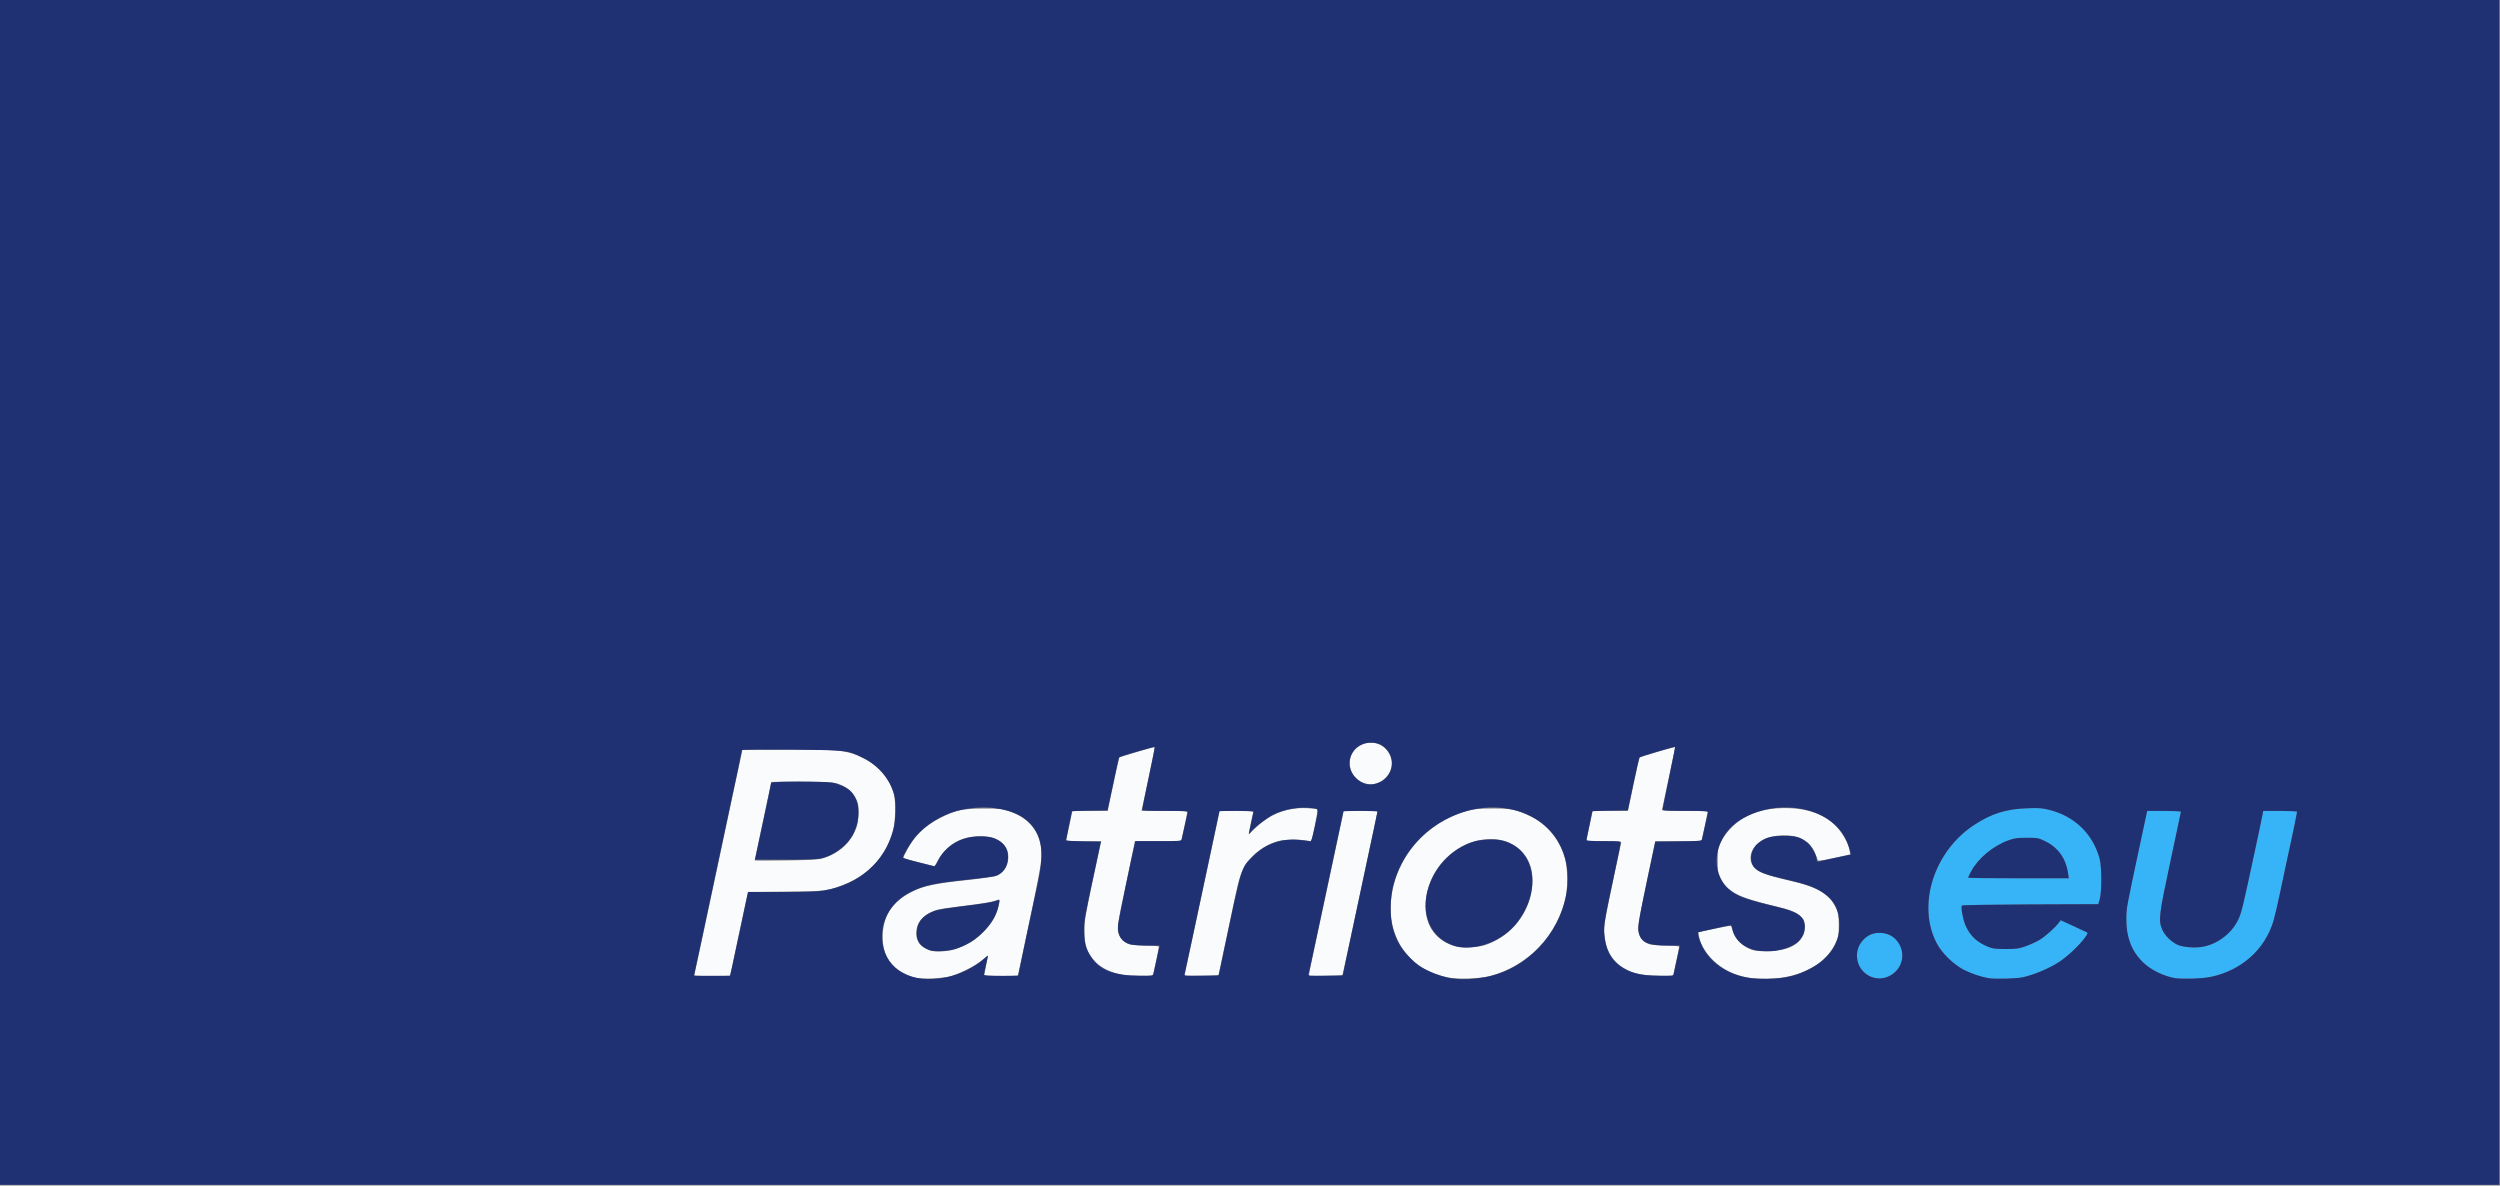
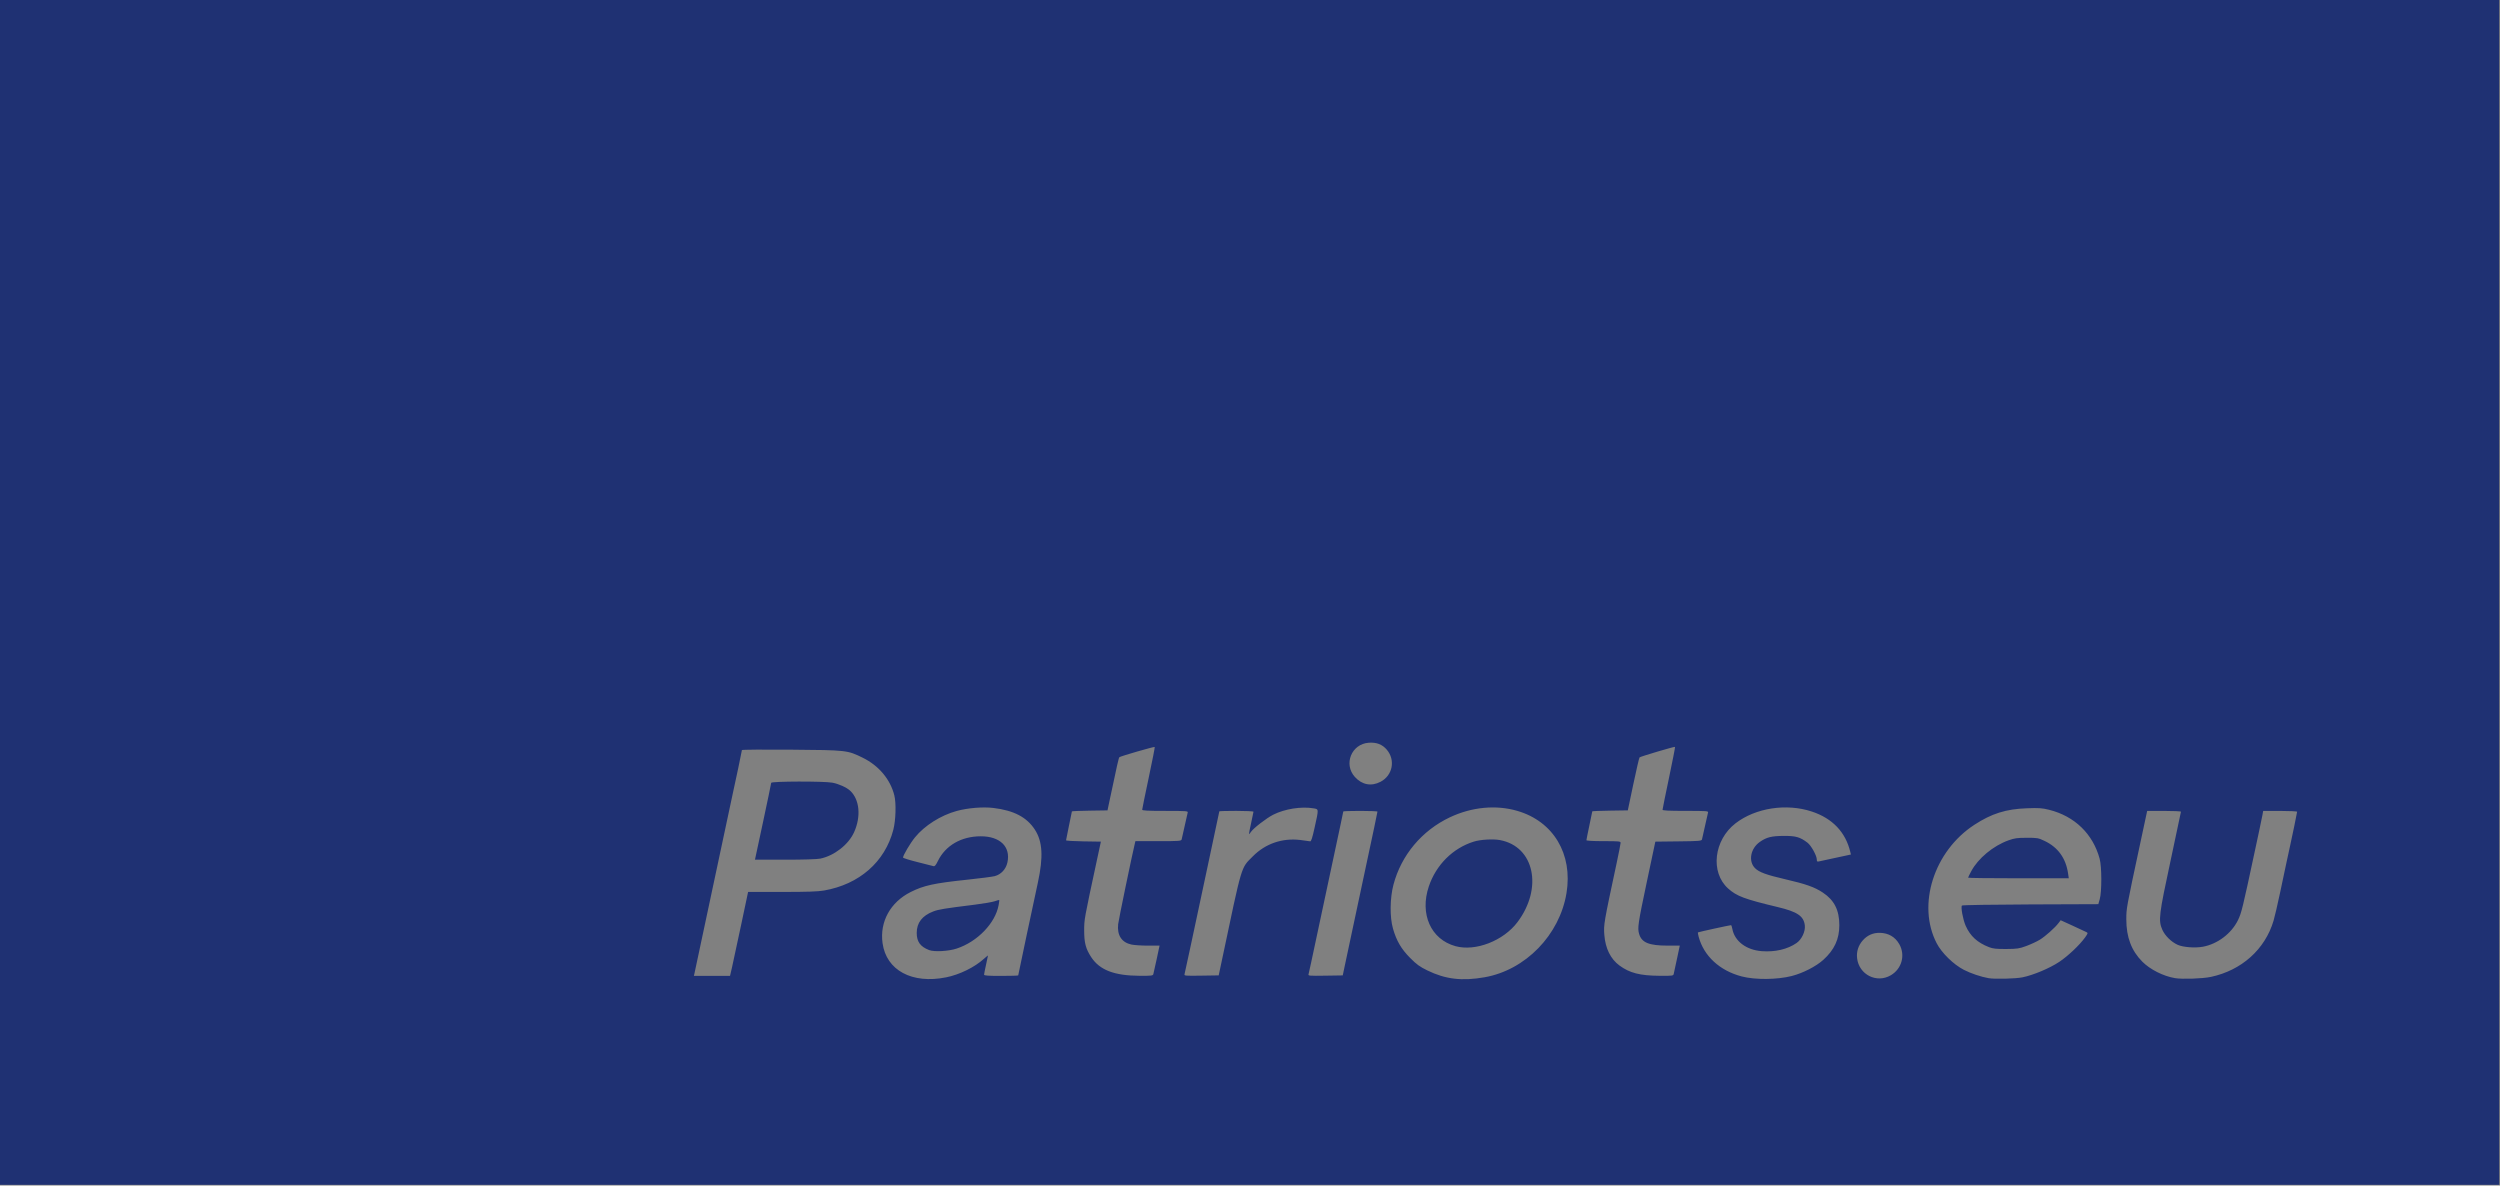
<svg xmlns="http://www.w3.org/2000/svg" xmlns:ns1="http://www.inkscape.org/namespaces/inkscape" xmlns:ns2="http://sodipodi.sourceforge.net/DTD/sodipodi-0.dtd" width="1100.222" height="521.746" viewBox="0 0 291.1 138.045" version="1.1" id="svg1" xml:space="preserve" ns1:version="1.3.2 (091e20e, 2023-11-25, custom)" ns2:docname="Patriots.eu logo.svg">
  <rect x="0" y="0" width="291.1" height="138.045" fill="#808080" stroke="none" />
  <ns2:namedview id="namedview1" pagecolor="#ffffff" bordercolor="#000000" borderopacity="0.25" ns1:showpageshadow="2" ns1:pageopacity="0.0" ns1:pagecheckerboard="0" ns1:deskcolor="#d1d1d1" ns1:document-units="mm" ns1:zoom="0.70110129" ns1:cx="648.97898" ns1:cy="263.15741" ns1:window-width="1920" ns1:window-height="1001" ns1:window-x="-9" ns1:window-y="-9" ns1:window-maximized="1" ns1:current-layer="layer1" />
  <defs id="defs1" />
  <g ns1:label="Layer 1" ns1:groupmode="layer" id="layer1" transform="translate(-1.979,-2.131)">
    <g id="g1" transform="matrix(1.488,0,0,1.488,-1.432,-122.598)">
-       <path style="fill:#f9fbfc" d="m 73.957,160.341 c -0.496,-0.105 -1.245,-0.478 -1.597,-0.796 -0.738,-0.667 -1.049,-1.494 -0.989,-2.635 0.08,-1.537 0.817,-2.584 2.35,-3.339 0.851,-0.419 1.787,-0.616 4.127,-0.865 1.282,-0.137 2.244,-0.276 2.433,-0.351 0.618,-0.247 0.979,-0.905 0.907,-1.654 -0.048,-0.497 -0.329,-0.892 -0.83,-1.165 -0.353,-0.193 -0.514,-0.229 -1.13,-0.257 -1.214,-0.054 -2.046,0.225 -2.827,0.948 -0.261,0.241 -0.551,0.612 -0.703,0.897 l -0.259,0.486 -1.222,-0.303 c -0.672,-0.167 -1.234,-0.313 -1.248,-0.325 -0.014,-0.012 0.115,-0.291 0.287,-0.62 0.588,-1.124 1.45,-1.956 2.642,-2.55 1.211,-0.603 1.729,-0.713 3.361,-0.715 1.29,-0.002 1.413,0.011 1.986,0.203 1.785,0.598 2.65,1.882 2.532,3.762 -0.028,0.445 -0.343,2.092 -0.891,4.66 -0.466,2.185 -0.867,4.084 -0.892,4.221 l -0.044,0.248 h -1.327 c -0.73,0 -1.326,-0.026 -1.325,-0.057 9.09e-4,-0.032 0.07,-0.365 0.153,-0.741 0.083,-0.376 0.151,-0.711 0.151,-0.745 0,-0.034 -0.215,0.114 -0.477,0.327 -0.558,0.453 -1.793,1.072 -2.502,1.254 -0.578,0.149 -2.177,0.217 -2.666,0.114 z m 2.86,-2.177 c 0.25,-0.063 0.748,-0.258 1.105,-0.432 0.525,-0.256 0.774,-0.442 1.301,-0.973 0.677,-0.683 0.99,-1.196 1.193,-1.956 0.172,-0.646 0.165,-0.658 -0.279,-0.489 -0.235,0.089 -1.114,0.234 -2.273,0.375 -1.039,0.126 -2.027,0.267 -2.195,0.314 -0.888,0.247 -1.503,0.8 -1.638,1.472 -0.151,0.749 0.089,1.252 0.758,1.594 0.342,0.175 0.509,0.21 0.992,0.21 0.32,0 0.786,-0.052 1.037,-0.115 z m 38.767,2.144 c -0.273,-0.058 -0.728,-0.19 -1.012,-0.293 -2.357,-0.862 -3.698,-3.132 -3.422,-5.794 0.342,-3.301 2.719,-6.047 6.025,-6.96 0.487,-0.135 0.807,-0.163 1.885,-0.167 1.509,-0.005 1.876,0.07 3.012,0.618 1.348,0.651 2.346,1.905 2.722,3.425 0.158,0.64 0.18,2.072 0.041,2.75 -0.632,3.089 -2.903,5.499 -5.953,6.316 -0.758,0.203 -2.563,0.261 -3.298,0.106 z m 3.01,-2.557 c 1.782,-0.631 3.139,-2.174 3.515,-3.999 0.381,-1.847 -0.232,-3.289 -1.688,-3.971 -0.929,-0.435 -2.328,-0.382 -3.424,0.128 -1.799,0.838 -3.015,2.582 -3.145,4.511 -0.112,1.653 0.644,2.868 2.103,3.381 0.446,0.157 0.609,0.174 1.348,0.144 0.584,-0.024 0.978,-0.083 1.291,-0.194 z m 20.583,2.589 c -1.176,-0.199 -2.099,-0.654 -2.871,-1.419 -0.588,-0.583 -0.99,-1.281 -1.067,-1.857 l -0.04,-0.298 0.448,-0.091 c 0.247,-0.05 0.82,-0.171 1.275,-0.268 0.593,-0.127 0.833,-0.152 0.851,-0.088 0.235,0.842 0.651,1.377 1.329,1.71 0.405,0.199 0.491,0.212 1.424,0.209 1.45,-0.003 2.289,-0.318 2.765,-1.039 0.181,-0.274 0.214,-0.402 0.214,-0.839 0,-0.469 -0.021,-0.538 -0.229,-0.758 -0.349,-0.368 -0.827,-0.573 -1.952,-0.841 -3.089,-0.734 -3.883,-1.143 -4.413,-2.274 -0.186,-0.396 -0.204,-0.518 -0.204,-1.352 0,-0.883 0.009,-0.936 0.254,-1.435 0.31,-0.634 1.019,-1.409 1.626,-1.778 1.065,-0.647 2.263,-0.917 3.791,-0.854 1.539,0.063 2.694,0.515 3.583,1.402 0.507,0.506 0.983,1.358 1.066,1.907 l 0.047,0.31 -1.249,0.269 c -1.105,0.238 -1.255,0.255 -1.299,0.148 -0.027,-0.066 -0.106,-0.279 -0.174,-0.472 -0.174,-0.493 -0.584,-0.94 -1.09,-1.187 -0.794,-0.388 -2.196,-0.337 -3.027,0.11 -0.887,0.477 -1.217,1.408 -0.738,2.081 0.295,0.415 1.001,0.687 2.863,1.106 2.165,0.487 3.092,1.037 3.606,2.138 0.196,0.419 0.214,0.534 0.214,1.341 0,0.87 -0.004,0.891 -0.295,1.479 -0.661,1.338 -2.096,2.273 -3.995,2.604 -0.689,0.12 -2.104,0.139 -2.713,0.036 z M 56.639,160.056 c 0.023,-0.073 0.267,-1.199 0.543,-2.502 0.918,-4.339 1.863,-8.779 2.626,-12.338 l 0.581,-2.712 3.285,-0.023 c 4.254,-0.03 4.932,0.045 6.222,0.69 1.17,0.585 2.098,1.717 2.366,2.886 0.122,0.533 0.099,1.921 -0.042,2.541 -0.465,2.045 -1.86,3.646 -3.867,4.441 -1.285,0.509 -1.433,0.526 -4.616,0.561 l -2.916,0.032 -0.083,0.357 c -0.109,0.472 -1.305,6.124 -1.305,6.167 0,0.019 -0.638,0.034 -1.418,0.034 -1.316,0 -1.415,-0.01 -1.377,-0.134 z m 9.997,-9.059 c 1.296,-0.37 2.241,-1.22 2.668,-2.4 0.116,-0.321 0.161,-0.635 0.166,-1.165 0.006,-0.644 -0.016,-0.769 -0.195,-1.113 -0.264,-0.505 -0.698,-0.889 -1.255,-1.11 -0.432,-0.172 -0.542,-0.18 -2.913,-0.206 -1.355,-0.015 -2.464,-0.007 -2.464,0.017 0,0.024 -0.292,1.407 -0.649,3.072 -0.357,1.665 -0.649,3.043 -0.649,3.062 0,0.019 1.091,0.02 2.426,10e-4 1.947,-0.027 2.512,-0.058 2.866,-0.159 z m 23.7,9.138 c -0.97,-0.134 -1.836,-0.53 -2.342,-1.071 -0.646,-0.69 -0.853,-1.295 -0.845,-2.465 0.004,-0.701 0.083,-1.17 0.621,-3.705 0.339,-1.597 0.634,-2.98 0.657,-3.075 l 0.041,-0.172 h -1.385 c -1.282,0 -1.383,-0.01 -1.351,-0.134 0.019,-0.073 0.133,-0.606 0.255,-1.184 l 0.221,-1.05 h 1.384 1.384 l 0.132,-0.63 c 0.366,-1.752 0.752,-3.536 0.77,-3.554 0.031,-0.033 2.751,-0.837 2.773,-0.82 0.019,0.015 -0.321,1.679 -0.809,3.954 l -0.225,1.05 h 1.786 c 1.52,0 1.786,0.017 1.786,0.112 0,0.062 -0.103,0.584 -0.229,1.161 -0.126,0.577 -0.229,1.059 -0.229,1.072 0,0.013 -0.818,0.023 -1.818,0.023 h -1.818 l -0.125,0.63 c -0.069,0.347 -0.245,1.197 -0.393,1.891 -0.919,4.318 -0.926,4.374 -0.658,4.927 0.101,0.208 0.263,0.379 0.477,0.502 0.296,0.17 0.424,0.188 1.451,0.212 0.795,0.018 1.127,0.052 1.127,0.116 0,0.049 -0.103,0.57 -0.229,1.157 -0.126,0.587 -0.229,1.077 -0.229,1.088 0,0.031 -1.921,0.001 -2.177,-0.035 z m 4.712,-0.27 c 0.091,-0.4 1.613,-7.526 2.448,-11.459 l 0.239,-1.127 h 1.329 c 1.229,0 1.326,0.01 1.29,0.134 -0.051,0.176 -0.354,1.606 -0.354,1.67 0,0.027 0.27,-0.208 0.6,-0.524 1.109,-1.06 2.437,-1.561 3.954,-1.494 0.436,0.019 0.813,0.054 0.836,0.078 0.023,0.023 -0.071,0.598 -0.21,1.277 l -0.253,1.235 -0.382,-0.062 c -0.596,-0.096 -1.794,-0.072 -2.215,0.045 -1.207,0.335 -2.273,1.199 -2.79,2.261 -0.267,0.549 -0.376,0.988 -1.07,4.316 -0.425,2.038 -0.789,3.765 -0.811,3.839 -0.035,0.121 -0.167,0.134 -1.362,0.134 h -1.324 z m 9.72,0 c 0.028,-0.179 0.135,-0.703 0.237,-1.165 0.102,-0.462 0.565,-2.628 1.029,-4.813 0.464,-2.185 0.971,-4.565 1.128,-5.29 l 0.285,-1.318 h 1.327 1.327 l -0.043,0.172 c -0.043,0.173 -0.368,1.699 -1.853,8.69 -0.442,2.08 -0.821,3.842 -0.842,3.915 -0.035,0.121 -0.167,0.134 -1.342,0.134 h -1.303 z m 26.137,0.24 c -0.927,-0.135 -1.684,-0.497 -2.207,-1.056 -0.461,-0.493 -0.702,-1.022 -0.815,-1.79 -0.131,-0.885 -0.147,-0.778 0.878,-5.664 0.194,-0.924 0.37,-1.741 0.392,-1.814 0.037,-0.124 -0.062,-0.134 -1.35,-0.134 -1.285,0 -1.387,-0.01 -1.355,-0.134 0.019,-0.073 0.133,-0.606 0.255,-1.184 l 0.221,-1.05 h 1.38 1.38 l 0.436,-2.075 c 0.24,-1.141 0.452,-2.091 0.472,-2.111 0.047,-0.047 2.791,-0.847 2.791,-0.814 0,0.023 -0.96,4.581 -1.025,4.866 -0.028,0.124 0.094,0.134 1.758,0.134 1.42,0 1.788,0.021 1.788,0.1 0,0.055 -0.103,0.572 -0.229,1.148 -0.126,0.577 -0.229,1.065 -0.229,1.084 0,0.02 -0.817,0.036 -1.815,0.036 h -1.815 l -0.67,3.189 c -0.368,1.754 -0.668,3.361 -0.666,3.571 0.005,0.564 0.225,0.986 0.624,1.197 0.292,0.154 0.462,0.178 1.457,0.202 0.873,0.021 1.127,0.051 1.127,0.129 0,0.056 -0.066,0.388 -0.147,0.738 -0.081,0.35 -0.187,0.834 -0.235,1.076 l -0.087,0.439 -0.93,-0.009 c -0.512,-0.005 -1.135,-0.039 -1.385,-0.076 z m -21.835,-14.99 c -1.004,-0.312 -1.47,-1.516 -0.927,-2.394 0.161,-0.261 0.339,-0.422 0.633,-0.576 1.645,-0.859 3.234,1.146 1.983,2.503 -0.461,0.5 -1.055,0.664 -1.689,0.467 z" id="path3" />
-       <path style="fill:#37b4f8" d="m 148.809,160.304 c -0.377,-0.12 -0.839,-0.518 -1.03,-0.886 -0.174,-0.336 -0.223,-0.928 -0.111,-1.328 0.125,-0.445 0.595,-0.978 1.011,-1.147 0.589,-0.238 1.331,-0.131 1.835,0.266 0.292,0.23 0.571,0.738 0.631,1.153 0.183,1.258 -1.11,2.333 -2.336,1.943 z m 9.097,0.062 c -2.245,-0.377 -3.943,-1.827 -4.503,-3.844 -0.798,-2.876 0.653,-6.373 3.383,-8.154 1.35,-0.881 2.475,-1.236 4.104,-1.295 0.965,-0.035 1.198,-0.019 1.757,0.12 1.993,0.498 3.423,1.885 3.948,3.83 0.17,0.631 0.173,2.583 0.005,3.17 l -0.11,0.382 -5.301,0.02 c -2.95,0.011 -5.331,0.05 -5.369,0.087 -0.105,0.105 0.077,1.099 0.289,1.579 0.36,0.814 0.918,1.326 1.834,1.68 0.308,0.119 0.566,0.147 1.337,0.142 0.864,-0.005 1.014,-0.027 1.579,-0.235 0.343,-0.126 0.815,-0.346 1.049,-0.488 0.436,-0.265 1.194,-0.94 1.477,-1.317 l 0.159,-0.211 0.943,0.43 c 0.519,0.237 1.004,0.462 1.079,0.502 0.124,0.065 0.115,0.101 -0.115,0.42 -0.424,0.591 -1.338,1.454 -2.016,1.906 -0.753,0.501 -2.03,1.039 -2.872,1.209 -0.547,0.111 -2.155,0.151 -2.658,0.067 z m 6.221,-8.179 c -0.175,-1.21 -0.791,-2.062 -1.853,-2.566 -0.482,-0.228 -0.559,-0.242 -1.389,-0.24 -0.754,0.002 -0.957,0.031 -1.433,0.203 -1.195,0.432 -2.371,1.41 -2.908,2.417 -0.133,0.25 -0.243,0.476 -0.243,0.502 0,0.026 1.773,0.047 3.939,0.047 h 3.939 z m 8.37,8.179 c -0.912,-0.151 -1.943,-0.669 -2.559,-1.284 -0.857,-0.857 -1.262,-1.926 -1.258,-3.328 0.002,-0.858 0.004,-0.869 1.072,-5.858 l 0.56,-2.616 h 1.322 c 0.727,0 1.322,0.027 1.322,0.06 0,0.033 -0.366,1.761 -0.813,3.839 -0.913,4.246 -0.965,4.677 -0.645,5.4 0.207,0.467 0.713,0.963 1.206,1.181 0.433,0.192 1.356,0.26 1.971,0.147 1.143,-0.211 2.227,-1.031 2.739,-2.072 0.279,-0.568 0.362,-0.91 1.342,-5.5 0.085,-0.399 0.24,-1.121 0.343,-1.604 0.104,-0.483 0.212,-1.007 0.24,-1.165 l 0.051,-0.286 h 1.328 c 0.731,0 1.328,0.029 1.328,0.064 0,0.068 -0.382,1.922 -0.57,2.762 -0.061,0.273 -0.18,0.823 -0.265,1.222 -0.085,0.399 -0.31,1.465 -0.502,2.368 -0.415,1.96 -0.582,2.542 -0.916,3.205 -1.129,2.241 -3.394,3.532 -6.151,3.506 -0.525,-0.005 -1.041,-0.023 -1.146,-0.041 z" id="path2" ns2:nodetypes="ssssssssssscsccsssssssscsssssssssccssscssssscsssssssssscsssssscss" />
      <path style="fill:#1f3173" d="M 2.292,130.167 V 83.796 h 97.784 97.784 v 46.371 46.371 H 100.076 2.292 Z m 74.027,30.138 c 1.06,-0.212 2.23,-0.785 2.971,-1.455 0.172,-0.155 0.313,-0.268 0.313,-0.251 0,0.018 -0.068,0.34 -0.151,0.716 -0.083,0.376 -0.152,0.727 -0.153,0.779 -0.001,0.073 0.316,0.096 1.335,0.096 0.735,0 1.337,-0.018 1.337,-0.04 0,-0.043 1.161,-5.524 1.537,-7.256 0.437,-2.016 0.371,-3.213 -0.231,-4.144 -0.632,-0.978 -1.642,-1.507 -3.249,-1.702 -0.817,-0.099 -2.011,-0.001 -2.873,0.236 -1.246,0.342 -2.512,1.143 -3.261,2.063 -0.372,0.457 -0.937,1.411 -0.937,1.581 0,0.041 0.507,0.201 1.127,0.355 0.62,0.154 1.185,0.297 1.256,0.319 0.097,0.029 0.183,-0.07 0.344,-0.4 0.596,-1.219 1.832,-1.933 3.352,-1.936 1.508,-0.003 2.348,0.81 2.094,2.029 -0.112,0.538 -0.497,0.958 -0.999,1.089 -0.185,0.048 -1.162,0.175 -2.171,0.281 -2.58,0.272 -3.367,0.444 -4.397,0.958 -1.595,0.797 -2.44,2.331 -2.208,4.007 0.295,2.124 2.305,3.207 4.963,2.675 z m -1.322,-2.137 c -0.69,-0.266 -0.972,-0.659 -0.969,-1.351 0.003,-0.785 0.43,-1.338 1.286,-1.667 0.425,-0.164 0.855,-0.234 3.264,-0.534 0.676,-0.084 1.377,-0.206 1.559,-0.27 0.181,-0.064 0.339,-0.107 0.35,-0.096 0.011,0.011 -0.011,0.192 -0.05,0.402 -0.258,1.413 -1.657,2.863 -3.279,3.398 -0.646,0.213 -1.758,0.274 -2.161,0.119 z m 43.481,2.126 c 3.191,-0.564 5.858,-3.308 6.397,-6.582 0.503,-3.06 -1.023,-5.613 -3.849,-6.436 -1.671,-0.487 -3.564,-0.306 -5.277,0.504 -2.192,1.036 -3.805,2.962 -4.415,5.273 -0.278,1.053 -0.295,2.528 -0.039,3.429 0.273,0.959 0.647,1.6 1.345,2.303 0.506,0.509 0.744,0.682 1.34,0.974 1.422,0.696 2.719,0.851 4.498,0.536 z m -2.291,-2.431 c -1.928,-0.532 -2.812,-2.514 -2.085,-4.676 0.567,-1.687 1.883,-2.997 3.521,-3.506 0.524,-0.163 1.51,-0.22 2.049,-0.119 2.684,0.502 3.376,3.747 1.37,6.416 -1.103,1.467 -3.29,2.316 -4.855,1.885 z m 26.326,2.331 c 0.86,-0.219 1.892,-0.748 2.455,-1.257 0.873,-0.79 1.258,-1.624 1.257,-2.72 -0.001,-1.177 -0.398,-1.958 -1.295,-2.551 -0.65,-0.429 -1.322,-0.667 -2.979,-1.05 -1.447,-0.335 -2.007,-0.542 -2.323,-0.858 -0.541,-0.541 -0.353,-1.548 0.384,-2.058 0.524,-0.363 0.903,-0.458 1.853,-0.465 0.953,-0.007 1.288,0.088 1.868,0.53 0.29,0.221 0.729,1.015 0.729,1.317 0,0.155 0.03,0.18 0.172,0.148 0.095,-0.022 0.695,-0.152 1.335,-0.289 l 1.163,-0.25 -0.047,-0.197 c -0.367,-1.55 -1.39,-2.627 -3.005,-3.164 -1.988,-0.661 -4.402,-0.291 -5.97,0.914 -1.707,1.312 -1.997,3.838 -0.587,5.106 0.669,0.601 1.277,0.829 3.876,1.451 1.551,0.371 2.044,0.706 2.127,1.445 0.052,0.466 -0.244,1.092 -0.649,1.372 -0.709,0.489 -1.676,0.715 -2.72,0.636 -1.218,-0.093 -2.129,-0.784 -2.305,-1.749 -0.029,-0.158 -0.074,-0.286 -0.101,-0.286 -0.1,0 -2.561,0.538 -2.589,0.566 -0.016,0.016 0.009,0.171 0.056,0.344 0.407,1.51 1.653,2.656 3.376,3.104 1.051,0.273 2.766,0.257 3.921,-0.038 z m 7.738,-0.052 c 0.867,-0.506 1.158,-1.587 0.659,-2.448 -0.325,-0.561 -0.845,-0.861 -1.514,-0.874 -0.53,-0.011 -0.984,0.19 -1.336,0.59 -0.351,0.399 -0.505,0.885 -0.444,1.403 0.152,1.28 1.529,1.975 2.634,1.329 z m 10.313,0.158 c 0.842,-0.171 2.119,-0.709 2.872,-1.209 0.679,-0.452 1.592,-1.315 2.016,-1.906 0.229,-0.319 0.239,-0.355 0.115,-0.42 -0.075,-0.039 -0.56,-0.265 -1.079,-0.502 l -0.943,-0.43 -0.159,0.211 c -0.283,0.377 -1.041,1.052 -1.477,1.317 -0.234,0.142 -0.706,0.361 -1.049,0.488 -0.565,0.208 -0.714,0.23 -1.579,0.235 -0.771,0.004 -1.028,-0.023 -1.337,-0.142 -0.916,-0.355 -1.474,-0.866 -1.834,-1.68 -0.212,-0.48 -0.395,-1.474 -0.289,-1.579 0.038,-0.038 2.419,-0.076 5.369,-0.087 l 5.301,-0.02 0.11,-0.382 c 0.169,-0.588 0.166,-2.539 -0.005,-3.17 -0.525,-1.945 -1.955,-3.331 -3.948,-3.83 -0.559,-0.14 -0.792,-0.156 -1.757,-0.12 -1.629,0.059 -2.754,0.414 -4.104,1.295 -3.162,2.063 -4.498,6.26 -2.947,9.262 0.393,0.76 1.311,1.66 2.123,2.081 0.542,0.281 1.364,0.558 1.944,0.656 0.503,0.085 2.111,0.044 2.658,-0.067 z m -4.262,-7.796 c 0,-0.026 0.109,-0.251 0.243,-0.502 0.537,-1.008 1.713,-1.985 2.908,-2.417 0.476,-0.172 0.68,-0.201 1.433,-0.203 0.83,-0.002 0.907,0.011 1.389,0.24 1.063,0.503 1.678,1.356 1.853,2.566 l 0.052,0.363 h -3.939 c -2.166,0 -3.939,-0.021 -3.939,-0.047 z m 18.984,7.767 c 2.416,-0.512 4.25,-2.153 4.919,-4.401 0.087,-0.292 0.315,-1.271 0.506,-2.174 0.191,-0.903 0.417,-1.969 0.502,-2.368 0.085,-0.399 0.204,-0.949 0.265,-1.222 0.187,-0.84 0.57,-2.694 0.57,-2.762 0,-0.035 -0.598,-0.064 -1.328,-0.064 h -1.328 l -0.051,0.286 c -0.028,0.158 -0.136,0.682 -0.24,1.165 -0.104,0.483 -0.258,1.205 -0.343,1.604 -0.98,4.591 -1.063,4.932 -1.342,5.5 -0.511,1.041 -1.596,1.861 -2.739,2.072 -0.615,0.113 -1.538,0.044 -1.971,-0.147 -0.493,-0.218 -0.999,-0.714 -1.206,-1.181 -0.32,-0.724 -0.269,-1.154 0.645,-5.4 0.447,-2.078 0.813,-3.806 0.813,-3.839 0,-0.033 -0.595,-0.06 -1.322,-0.06 h -1.322 l -0.56,2.616 c -1.068,4.989 -1.07,5 -1.072,5.858 -0.003,1.402 0.401,2.471 1.258,3.328 0.616,0.616 1.648,1.133 2.559,1.284 0.573,0.095 2.143,0.041 2.788,-0.096 z M 59.574,159.521 c 0.084,-0.368 0.402,-1.846 0.706,-3.285 l 0.553,-2.616 h 2.651 c 1.989,0 2.811,-0.028 3.291,-0.112 2.76,-0.483 4.761,-2.233 5.419,-4.739 0.197,-0.752 0.237,-2.09 0.081,-2.712 -0.315,-1.25 -1.21,-2.316 -2.462,-2.935 -1.204,-0.594 -1.261,-0.601 -5.625,-0.635 -2.111,-0.017 -3.839,-0.003 -3.839,0.031 0,0.064 -0.53,2.587 -0.728,3.462 -0.062,0.273 -0.75,3.505 -1.53,7.181 -0.78,3.676 -1.437,6.762 -1.46,6.856 l -0.042,0.172 h 1.415 1.415 z m 2.43,-11.383 c 0.348,-1.628 0.635,-3.003 0.636,-3.056 0.003,-0.125 4.111,-0.135 4.782,-0.013 0.497,0.091 1.117,0.37 1.396,0.629 0.739,0.686 0.866,2.01 0.311,3.244 -0.439,0.976 -1.551,1.845 -2.652,2.072 -0.241,0.05 -1.356,0.083 -2.756,0.083 h -2.351 z m 30.539,11.917 c 0.023,-0.073 0.141,-0.606 0.264,-1.184 l 0.223,-1.05 h -0.904 c -0.497,0 -1.08,-0.038 -1.296,-0.084 -0.766,-0.164 -1.132,-0.726 -1.04,-1.597 0.034,-0.323 1.088,-5.411 1.309,-6.322 l 0.042,-0.172 h 1.789 c 1.637,0 1.792,-0.011 1.829,-0.134 0.022,-0.073 0.129,-0.546 0.236,-1.05 0.108,-0.504 0.214,-0.977 0.237,-1.05 0.039,-0.125 -0.079,-0.134 -1.759,-0.134 -1.389,0 -1.801,-0.022 -1.801,-0.096 -2.55e-4,-0.052 0.228,-1.171 0.507,-2.485 0.279,-1.314 0.493,-2.404 0.475,-2.422 -0.041,-0.041 -2.679,0.722 -2.765,0.8 -0.057,0.052 -0.164,0.522 -0.763,3.361 l -0.169,0.802 -1.393,0.021 c -0.766,0.011 -1.393,0.037 -1.393,0.058 0,0.02 -0.103,0.523 -0.229,1.118 -0.126,0.595 -0.229,1.109 -0.229,1.144 0,0.034 0.614,0.072 1.363,0.083 l 1.363,0.021 -0.32,1.49 c -0.991,4.613 -0.986,4.584 -0.987,5.462 -0.001,0.968 0.123,1.437 0.553,2.091 0.662,1.005 1.798,1.443 3.771,1.455 0.932,0.006 1.05,-0.008 1.086,-0.127 z m 5.367,-1.089 c 1.615,-7.656 1.471,-7.173 2.425,-8.137 0.98,-0.99 2.306,-1.445 3.713,-1.274 0.357,0.043 0.7,0.09 0.761,0.104 0.086,0.02 0.168,-0.228 0.357,-1.082 0.33,-1.494 0.335,-1.429 -0.106,-1.502 -0.95,-0.157 -2.241,0.049 -3.133,0.5 -0.527,0.266 -1.558,1.062 -1.745,1.347 -0.07,0.107 -0.138,0.184 -0.151,0.17 -0.013,-0.013 0.06,-0.397 0.163,-0.853 0.103,-0.456 0.187,-0.858 0.187,-0.895 0,-0.037 -0.602,-0.067 -1.337,-0.067 -0.735,0 -1.337,0.016 -1.337,0.036 0,0.02 -0.41,1.953 -0.912,4.297 -0.502,2.344 -1.105,5.172 -1.341,6.286 -0.236,1.113 -0.447,2.085 -0.469,2.16 -0.037,0.127 0.048,0.134 1.317,0.115 l 1.357,-0.021 z m 9.665,0.191 c 0.115,-0.546 0.54,-2.54 0.943,-4.431 1.379,-6.46 1.564,-7.334 1.564,-7.391 2e-4,-0.032 -0.601,-0.057 -1.337,-0.057 -0.735,0 -1.337,0.02 -1.337,0.044 0,0.024 -0.102,0.514 -0.227,1.089 -0.313,1.442 -2.116,9.894 -2.3,10.785 -0.082,0.399 -0.169,0.787 -0.192,0.861 -0.04,0.127 0.045,0.134 1.317,0.115 l 1.359,-0.021 z m 25.694,0.859 c 0.023,-0.095 0.138,-0.627 0.256,-1.184 l 0.215,-1.012 h -0.967 c -1.449,0 -2.022,-0.238 -2.218,-0.922 -0.133,-0.464 -0.08,-0.824 0.601,-4.044 l 0.671,-3.17 1.805,-0.021 c 1.635,-0.018 1.808,-0.033 1.845,-0.153 0.022,-0.073 0.128,-0.545 0.236,-1.049 0.108,-0.504 0.214,-0.977 0.237,-1.05 0.039,-0.125 -0.079,-0.134 -1.759,-0.134 -1.327,0 -1.8,-0.024 -1.8,-0.09 0,-0.049 0.227,-1.169 0.504,-2.489 0.277,-1.319 0.49,-2.412 0.474,-2.429 -0.039,-0.039 -2.707,0.752 -2.779,0.824 -0.031,0.031 -0.25,0.976 -0.487,2.1 l -0.431,2.044 -1.39,0.021 c -0.765,0.011 -1.39,0.036 -1.39,0.055 0,0.019 -0.103,0.517 -0.229,1.109 -0.126,0.591 -0.229,1.108 -0.229,1.149 0,0.045 0.529,0.074 1.337,0.074 1.22,0 1.337,0.012 1.337,0.133 0,0.073 -0.136,0.769 -0.302,1.547 -1.011,4.727 -1.033,4.855 -0.971,5.654 0.082,1.065 0.489,1.887 1.187,2.4 0.802,0.588 1.608,0.793 3.159,0.803 1.027,0.006 1.05,0.003 1.09,-0.166 z m -22.947,-15.015 c 0.951,-0.497 1.184,-1.702 0.488,-2.516 -0.354,-0.413 -0.802,-0.585 -1.411,-0.541 -1.349,0.098 -1.989,1.674 -1.087,2.675 0.56,0.621 1.287,0.759 2.01,0.381 z" id="path1" />
    </g>
  </g>
</svg>